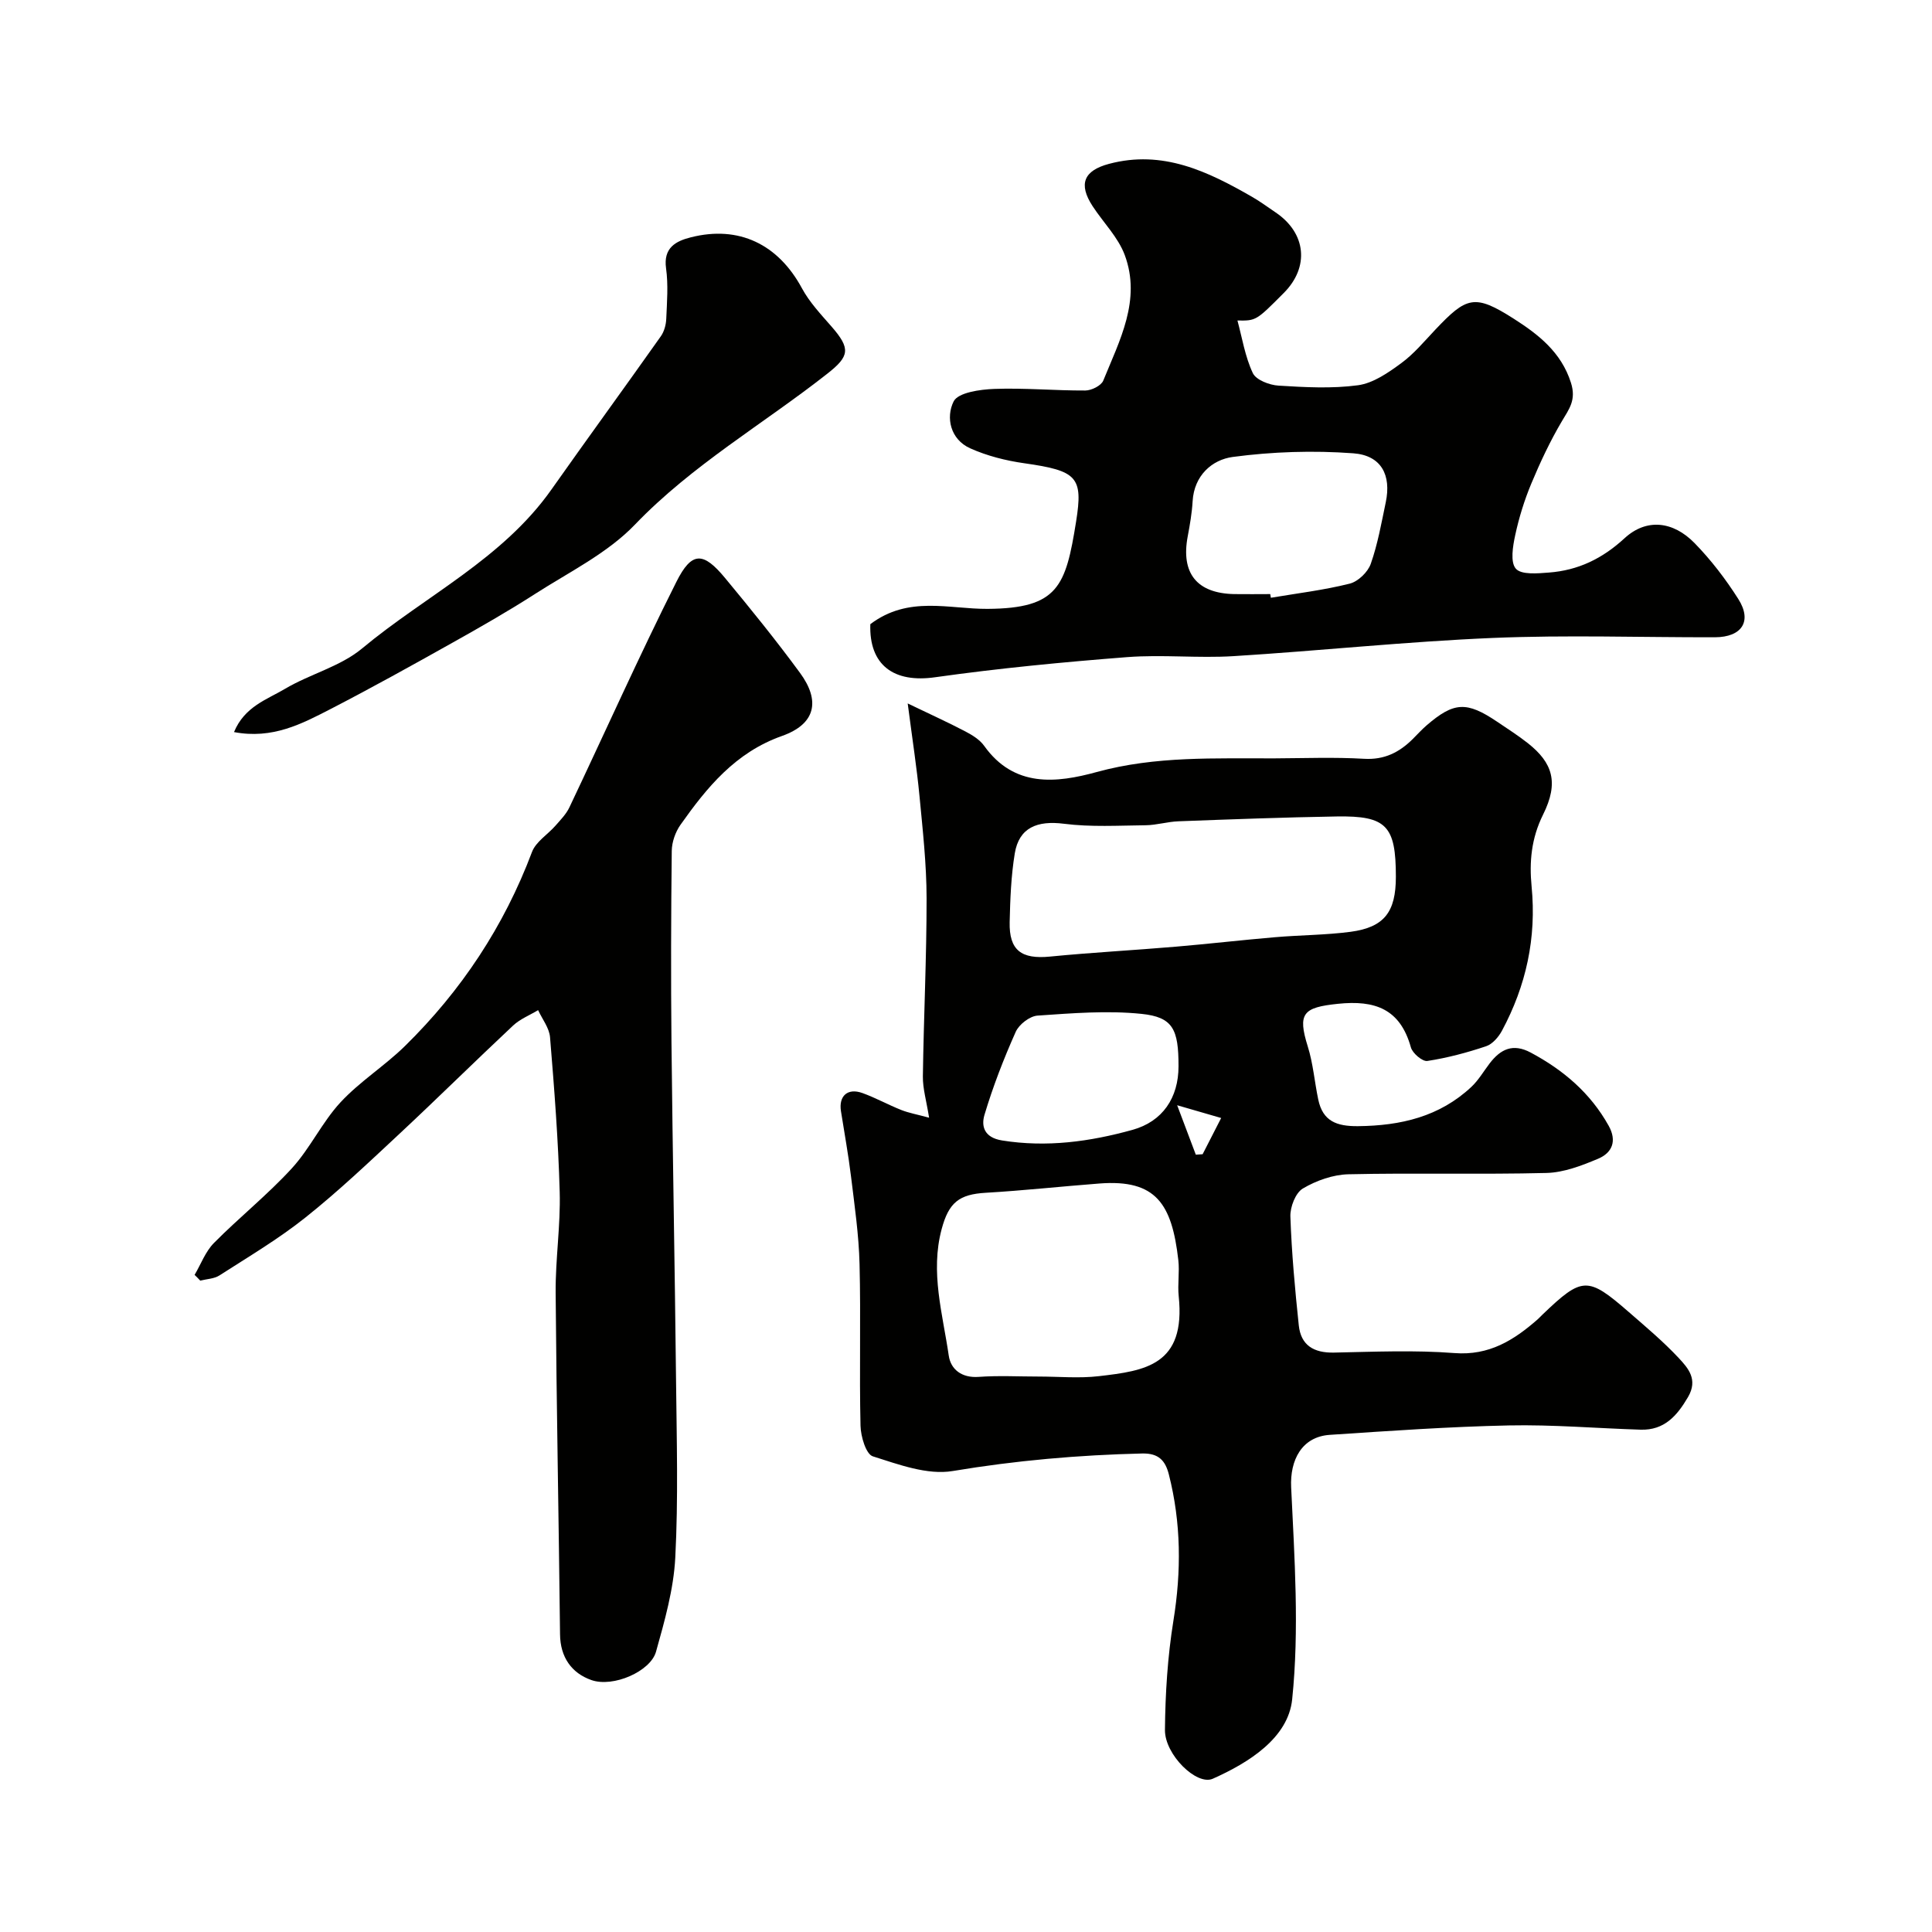
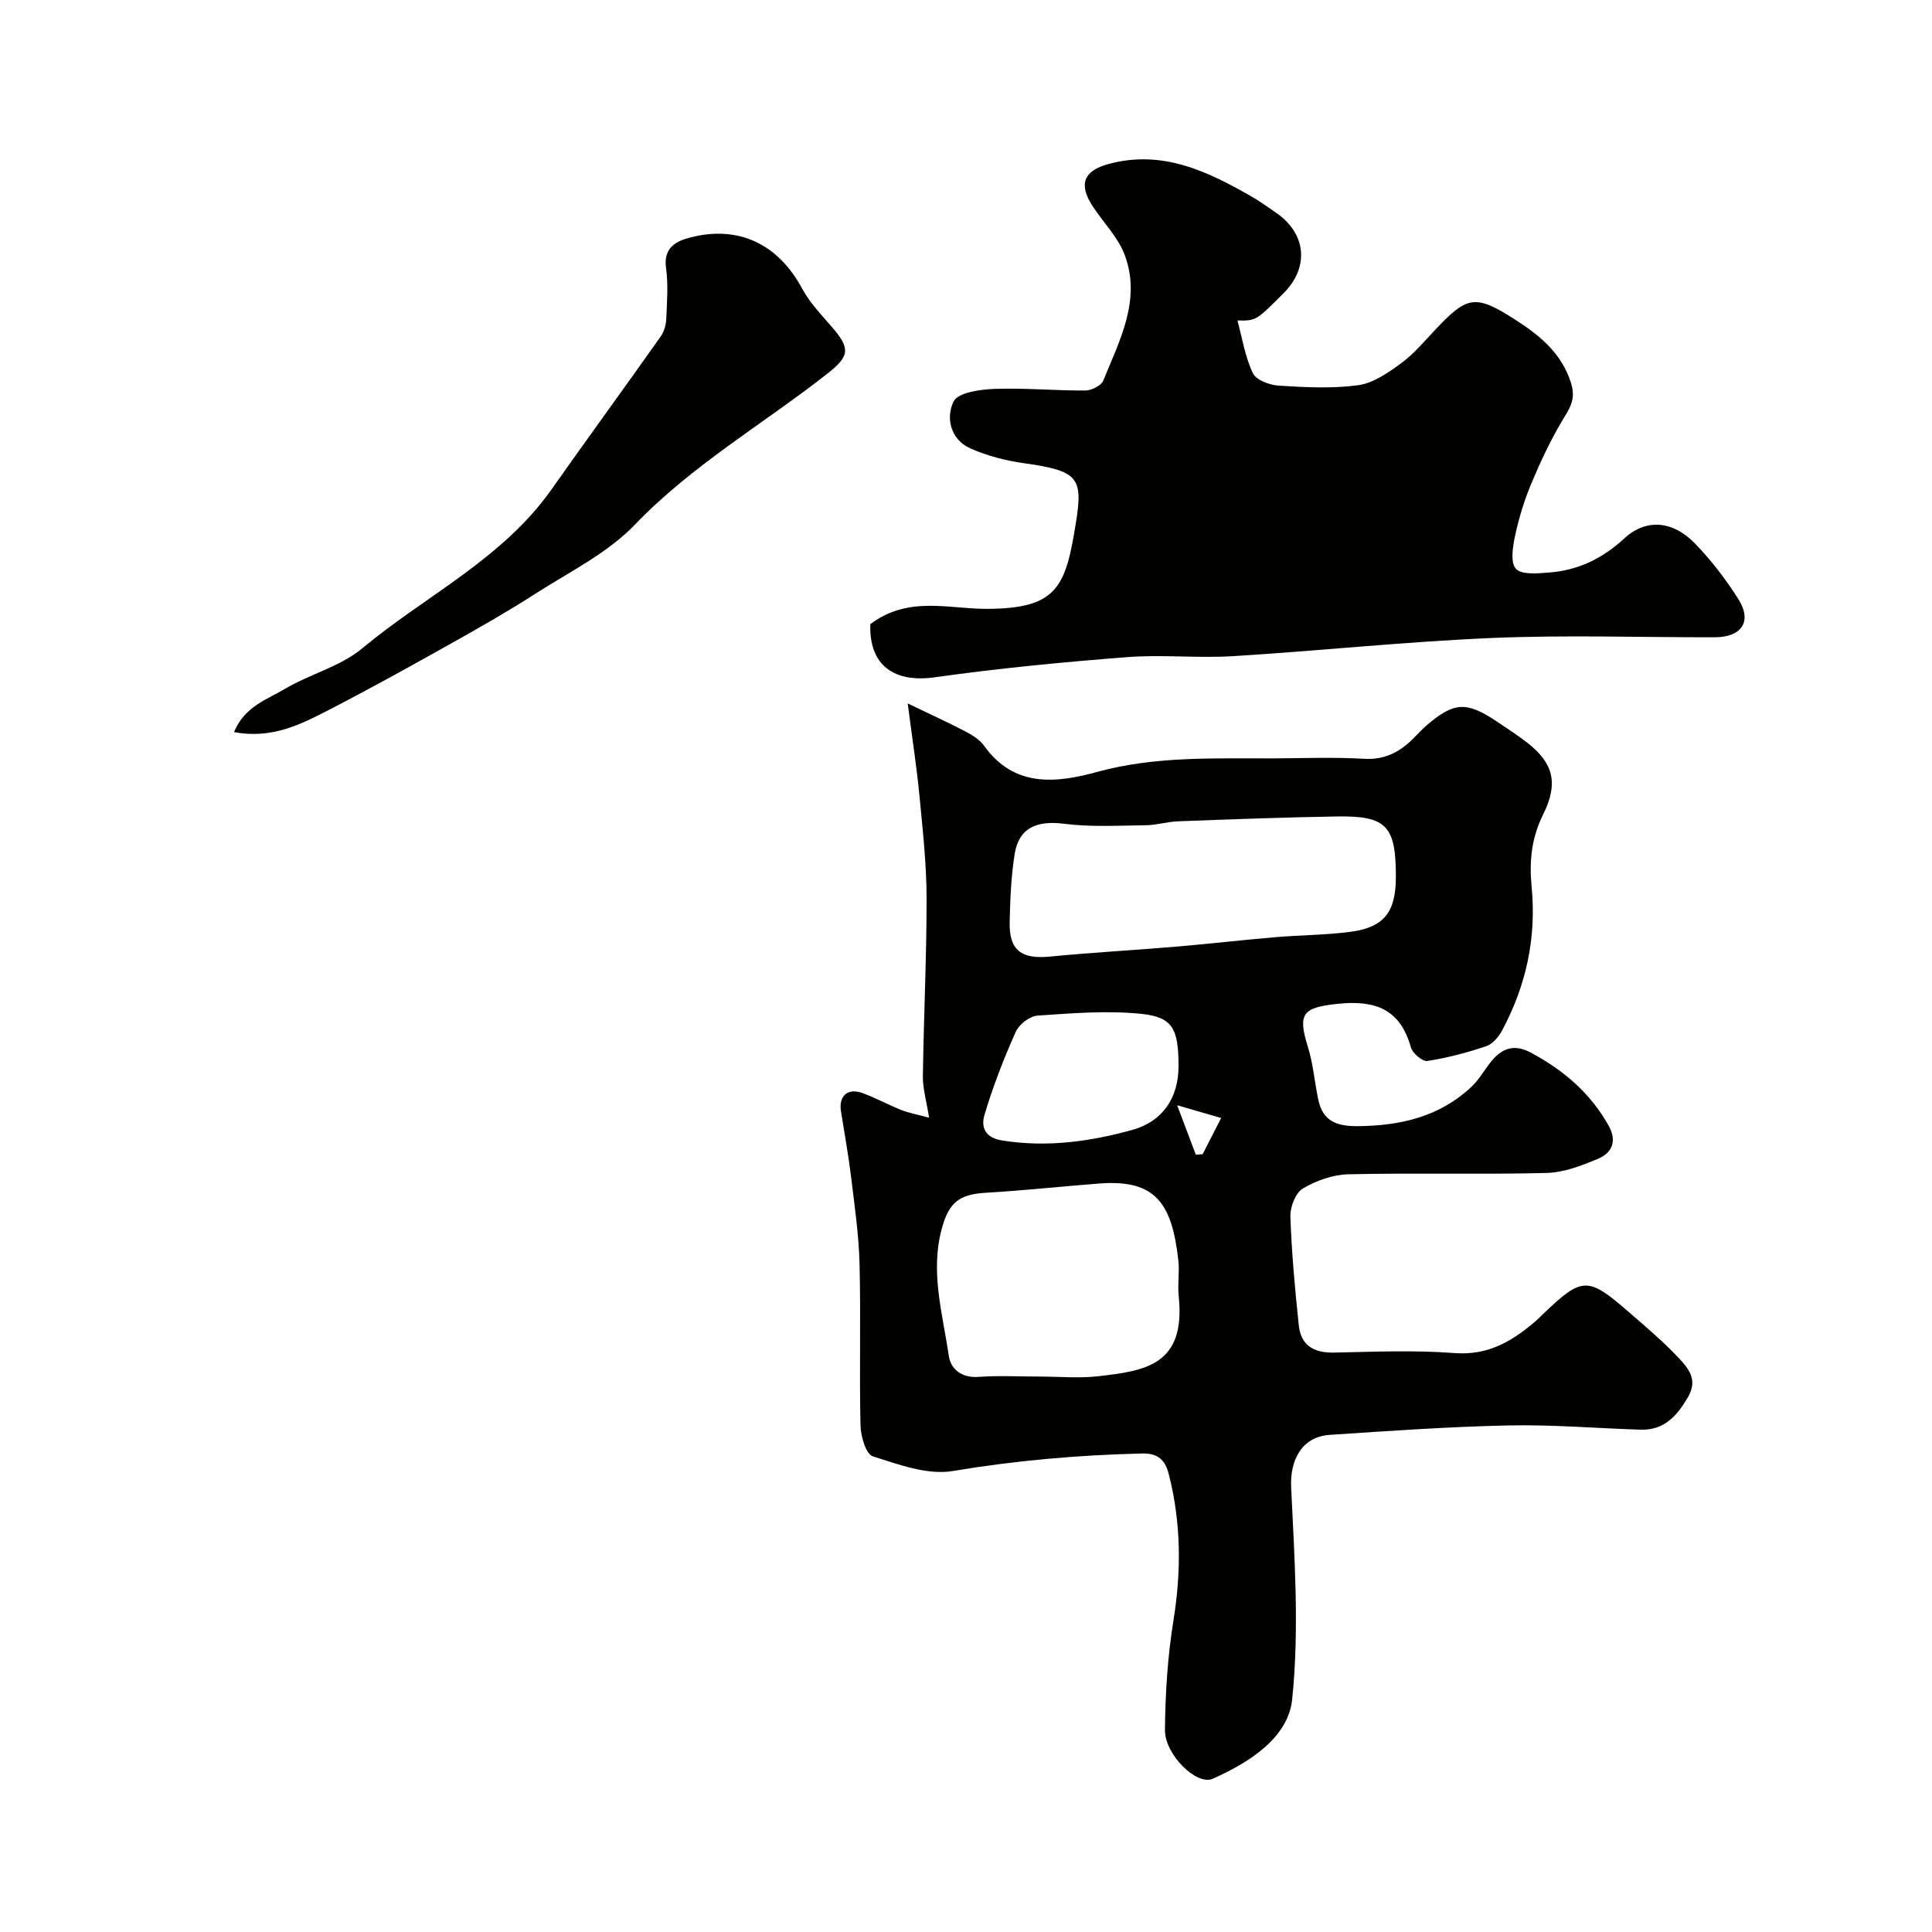
<svg xmlns="http://www.w3.org/2000/svg" enable-background="new 0 0 400 400" viewBox="0 0 400 400">
  <g fill="#010100">
    <path d="m192.36 231.41c-.55-3.48-1.32-6.02-1.29-8.55.17-12.3.78-24.59.77-36.88-.01-7.06-.8-14.13-1.47-21.17-.55-5.79-1.45-11.55-2.44-19.17 4.71 2.27 8.4 3.94 11.98 5.82 1.43.75 2.96 1.7 3.86 2.97 6.2 8.68 14.95 7.7 23.29 5.41 12.2-3.35 24.52-2.78 36.88-2.83 6.16-.03 12.34-.27 18.49.09 4.2.24 7.28-1.33 10.07-4.1.95-.94 1.84-1.94 2.85-2.81 5.67-4.89 8.3-5.02 14.61-.77 2.16 1.46 4.37 2.87 6.41 4.48 5.06 4.02 6.43 8.08 3.11 14.75-2.46 4.95-2.87 9.83-2.38 14.87 1.04 10.66-1.13 20.56-6.14 29.89-.7 1.3-1.96 2.76-3.27 3.2-3.96 1.33-8.05 2.42-12.17 3.05-1.01.16-3.07-1.59-3.41-2.81-2.22-7.96-7.41-9.83-15.13-9.02-7.18.75-8.37 1.95-6.22 8.83 1.11 3.54 1.4 7.33 2.17 10.99.94 4.48 3.79 5.55 8.23 5.51 8.85-.09 16.88-1.96 23.47-8.13 1.48-1.39 2.54-3.23 3.79-4.87 2.26-2.95 4.81-4.21 8.51-2.23 6.77 3.62 12.35 8.37 16.13 15.15 1.78 3.2.68 5.62-2.2 6.83-3.39 1.42-7.08 2.85-10.68 2.94-13.65.34-27.32-.04-40.98.27-3.21.07-6.68 1.3-9.46 2.95-1.52.9-2.65 3.84-2.58 5.8.26 7.52.95 15.04 1.74 22.54.44 4.14 3.12 5.71 7.26 5.63 8.33-.17 16.7-.54 24.98.1 7.18.55 12.27-2.66 17.19-6.96.38-.33.7-.71 1.07-1.05 8.19-7.84 9.31-7.9 17.81-.5 3.54 3.08 7.15 6.11 10.35 9.53 1.97 2.11 4.04 4.46 1.93 8.08-2.3 3.93-4.93 6.9-9.8 6.76-9.1-.28-18.21-1.07-27.29-.88-12.37.26-24.73 1.13-37.07 1.95-5.82.38-8.28 5.24-8.01 10.86.69 14.63 1.71 29.42.21 43.9-.82 7.98-8.92 13.09-16.44 16.44-3.33 1.48-9.95-4.99-9.9-10.11.07-7.54.55-15.16 1.75-22.6 1.66-10.23 1.61-20.27-.94-30.29-.72-2.82-2.07-4.42-5.52-4.34-13.17.31-26.19 1.45-39.23 3.63-5.24.88-11.19-1.35-16.54-3.04-1.42-.45-2.5-4.12-2.55-6.34-.26-11.16.08-22.33-.2-33.48-.15-6.04-1.03-12.07-1.76-18.08-.55-4.54-1.38-9.05-2.09-13.57-.49-3.15 1.38-4.85 4.44-3.75 2.75.99 5.34 2.44 8.07 3.52 1.52.6 3.2.9 5.74 1.59zm96.64-49.89c0-10.55-1.93-12.65-12.24-12.48-10.92.18-21.85.59-32.76 1-2.28.08-4.53.79-6.81.82-5.64.06-11.35.4-16.91-.31-5.54-.71-9.3.8-10.18 6.13-.77 4.68-.95 9.48-1.06 14.23-.13 5.86 2.43 7.72 8.35 7.14 8.66-.85 17.36-1.31 26.04-2.05 6.85-.58 13.69-1.38 20.55-1.96 5.21-.45 10.48-.44 15.65-1.12 6.98-.94 9.37-4.1 9.37-11.4zm-73.94 103.48c4.15 0 8.36.4 12.46-.08 9.56-1.11 18.01-2.26 16.52-16.55-.26-2.47.2-5.01-.08-7.47-1.33-11.67-4.62-16.76-16.31-15.87-7.85.6-15.68 1.46-23.54 1.92-5.52.32-7.67 1.99-9.15 7.52-2.39 8.91.21 17.54 1.47 26.2.41 2.83 2.66 4.65 6.18 4.4 4.13-.3 8.3-.07 12.45-.07zm28.94-64.24c.01-7.67-1.15-10.18-7.68-10.85-7.09-.73-14.35-.13-21.51.36-1.62.11-3.84 1.83-4.52 3.37-2.49 5.58-4.71 11.31-6.46 17.16-.7 2.33-.11 4.72 3.64 5.32 9.24 1.48 18.17.25 26.98-2.19 6.26-1.73 9.55-6.65 9.55-13.17zm8.83 10.71c-2.78-.8-5.5-1.59-9.11-2.64 1.53 4.05 2.7 7.14 3.86 10.23l1.41-.09c1.1-2.15 2.2-4.3 3.84-7.5z" />
-     <path d="m180.19 129.23c7.9-5.97 16.26-3.12 24.27-3.17 14.62-.09 16.19-4.67 18.33-18.05 1.48-9.26.26-10.54-10.73-12.1-3.81-.54-7.69-1.52-11.19-3.09-4.13-1.85-5.08-6.41-3.43-9.71.92-1.84 5.46-2.48 8.41-2.59 6.27-.23 12.58.36 18.86.33 1.28-.01 3.28-1 3.71-2.05 3.38-8.32 7.9-16.68 4.45-25.99-1.37-3.69-4.44-6.73-6.66-10.13-2.99-4.59-1.82-7.36 3.38-8.75 11.12-2.97 20.47 1.55 29.65 6.83 1.69.97 3.27 2.15 4.89 3.24 6.31 4.27 7.01 11.3 1.66 16.66-5.72 5.75-5.72 5.75-9.59 5.7.97 3.57 1.57 7.46 3.18 10.88.67 1.43 3.45 2.49 5.33 2.6 5.48.34 11.06.65 16.46-.08 3.13-.43 6.22-2.57 8.9-4.54 2.66-1.94 4.83-4.57 7.12-6.99 6.46-6.82 8.12-7.42 16.25-2.22 4.97 3.18 9.79 6.85 11.81 13.24 1.13 3.56-.36 5.4-1.89 7.98-2.43 4.11-4.48 8.48-6.32 12.89-1.43 3.43-2.55 7.04-3.33 10.67-.5 2.3-1.05 5.61.13 6.95 1.14 1.3 4.51.98 6.86.8 6.03-.46 11.03-2.86 15.64-7.1 4.54-4.18 10.05-3.55 14.49.99 3.41 3.49 6.45 7.46 9.07 11.59 2.92 4.6.74 7.9-4.85 7.92-15.33.03-30.68-.5-45.99.14-17.92.75-35.79 2.66-53.71 3.77-7.3.45-14.69-.36-21.98.2-13.25 1.03-26.49 2.3-39.64 4.15-8.74 1.29-13.82-2.54-13.54-10.97zm82.8-6.23c.04.25.09.51.13.76 5.45-.92 10.97-1.58 16.31-2.92 1.74-.43 3.77-2.39 4.37-4.1 1.45-4.11 2.21-8.47 3.11-12.76 1.17-5.6-.9-9.7-6.73-10.13-8.28-.61-16.75-.34-24.97.76-4.24.57-7.98 3.81-8.29 9.16-.14 2.43-.56 4.85-1.01 7.25-1.45 7.63 1.85 11.81 9.59 11.98 2.5.04 5 0 7.49 0z" />
-     <path d="m40.29 263.95c1.31-2.22 2.24-4.82 4-6.6 5.23-5.29 11.11-9.98 16.13-15.46 3.8-4.15 6.25-9.53 10.07-13.66 3.99-4.31 9.14-7.53 13.35-11.66 11.67-11.45 20.51-24.79 26.3-40.17.8-2.13 3.26-3.62 4.88-5.47 1.04-1.19 2.21-2.38 2.87-3.78 7.39-15.56 14.42-31.3 22.15-46.69 3.18-6.34 5.56-6.24 10.06-.81 5.33 6.43 10.59 12.93 15.53 19.66 4.29 5.84 3.2 10.61-3.72 13.06-9.64 3.41-15.51 10.6-21.02 18.39-1.06 1.5-1.79 3.59-1.81 5.41-.15 13.16-.19 26.32-.06 39.48.24 23.43.7 46.85.95 70.27.13 12.19.47 24.4-.16 36.56-.34 6.56-2.2 13.1-3.99 19.49-1.14 4.07-8.85 7.46-13.38 5.87-4.1-1.44-6.44-4.73-6.49-9.47-.26-23.59-.73-47.18-.91-70.77-.05-6.93 1.03-13.87.84-20.79-.29-10.7-1.12-21.39-2-32.06-.16-1.93-1.61-3.75-2.47-5.61-1.74 1.05-3.73 1.83-5.18 3.19-7.87 7.37-15.53 14.95-23.42 22.31-6.39 5.96-12.75 12-19.57 17.43-5.58 4.45-11.78 8.12-17.8 11.99-1.1.71-2.64.74-3.98 1.08-.37-.4-.77-.8-1.17-1.19z" />
+     <path d="m180.19 129.23c7.9-5.97 16.26-3.12 24.27-3.17 14.62-.09 16.19-4.67 18.33-18.05 1.48-9.26.26-10.54-10.73-12.1-3.81-.54-7.69-1.52-11.19-3.09-4.13-1.85-5.08-6.41-3.43-9.71.92-1.84 5.46-2.48 8.41-2.59 6.27-.23 12.58.36 18.86.33 1.28-.01 3.28-1 3.71-2.05 3.38-8.32 7.9-16.68 4.45-25.99-1.37-3.69-4.44-6.73-6.66-10.13-2.99-4.59-1.82-7.36 3.38-8.75 11.12-2.97 20.47 1.55 29.65 6.83 1.69.97 3.27 2.15 4.89 3.24 6.31 4.27 7.01 11.3 1.66 16.66-5.72 5.75-5.72 5.75-9.59 5.7.97 3.57 1.57 7.46 3.18 10.88.67 1.43 3.45 2.49 5.33 2.6 5.48.34 11.06.65 16.46-.08 3.13-.43 6.22-2.57 8.9-4.54 2.66-1.94 4.83-4.57 7.12-6.99 6.46-6.82 8.12-7.42 16.25-2.22 4.97 3.18 9.79 6.85 11.81 13.24 1.13 3.56-.36 5.4-1.89 7.98-2.43 4.11-4.48 8.48-6.32 12.89-1.43 3.43-2.55 7.04-3.33 10.67-.5 2.3-1.05 5.61.13 6.95 1.14 1.3 4.51.98 6.86.8 6.03-.46 11.03-2.86 15.64-7.1 4.54-4.18 10.05-3.55 14.49.99 3.41 3.49 6.45 7.46 9.07 11.59 2.92 4.6.74 7.9-4.85 7.92-15.33.03-30.68-.5-45.99.14-17.92.75-35.79 2.66-53.71 3.77-7.3.45-14.69-.36-21.98.2-13.25 1.03-26.49 2.3-39.64 4.15-8.74 1.29-13.82-2.54-13.54-10.97zm82.8-6.23z" />
    <path d="m48.45 151.57c2.19-5.3 6.83-6.74 10.55-8.95 5.17-3.07 11.45-4.61 15.96-8.36 13.11-10.93 29.06-18.5 39.23-32.94 7.48-10.61 15.14-21.1 22.63-31.7.69-.98 1.07-2.37 1.12-3.59.15-3.49.44-7.05-.04-10.48-.6-4.28 2.06-5.64 5.11-6.41 9.98-2.54 18.11 1.45 23.02 10.54 1.57 2.91 3.94 5.42 6.14 7.94 3.96 4.55 3.74 6.12-.86 9.73-13.26 10.43-27.97 18.89-39.86 31.27-5.71 5.95-13.65 9.83-20.74 14.39-5.56 3.57-11.32 6.86-17.09 10.09-8.35 4.68-16.72 9.33-25.22 13.72-5.94 3.05-11.96 6.26-19.95 4.75z" />
  </g>
</svg>